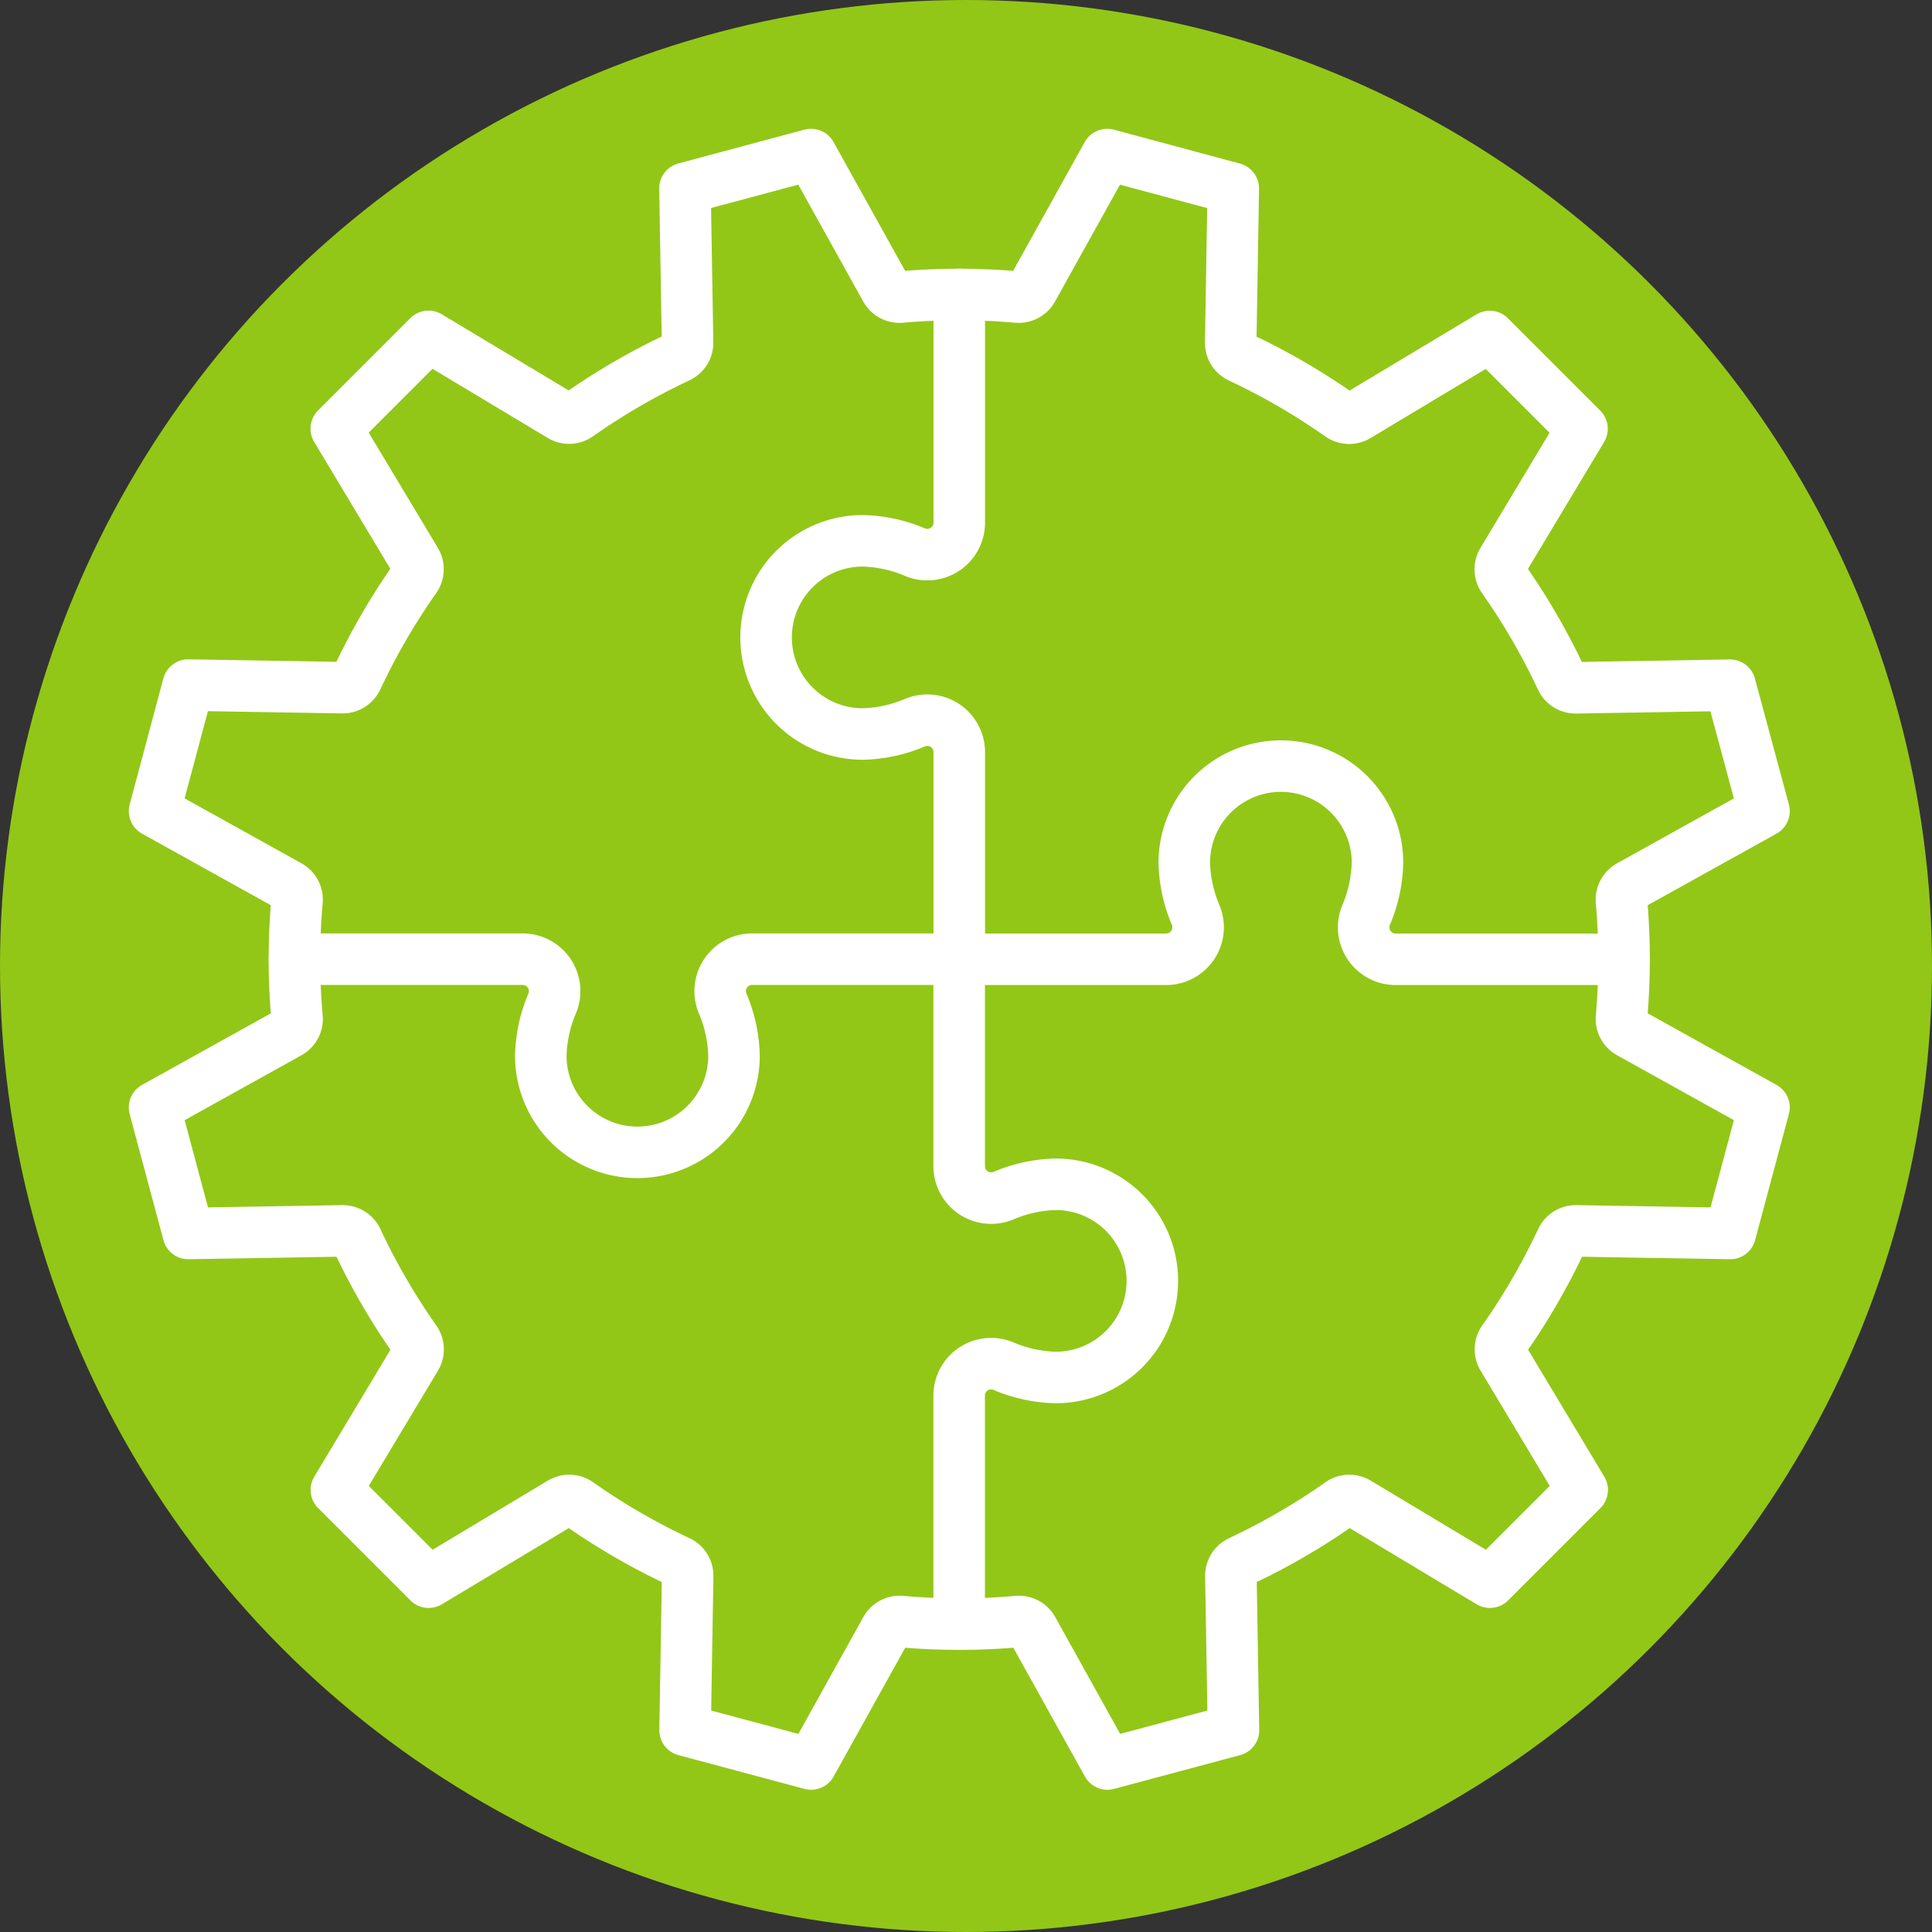
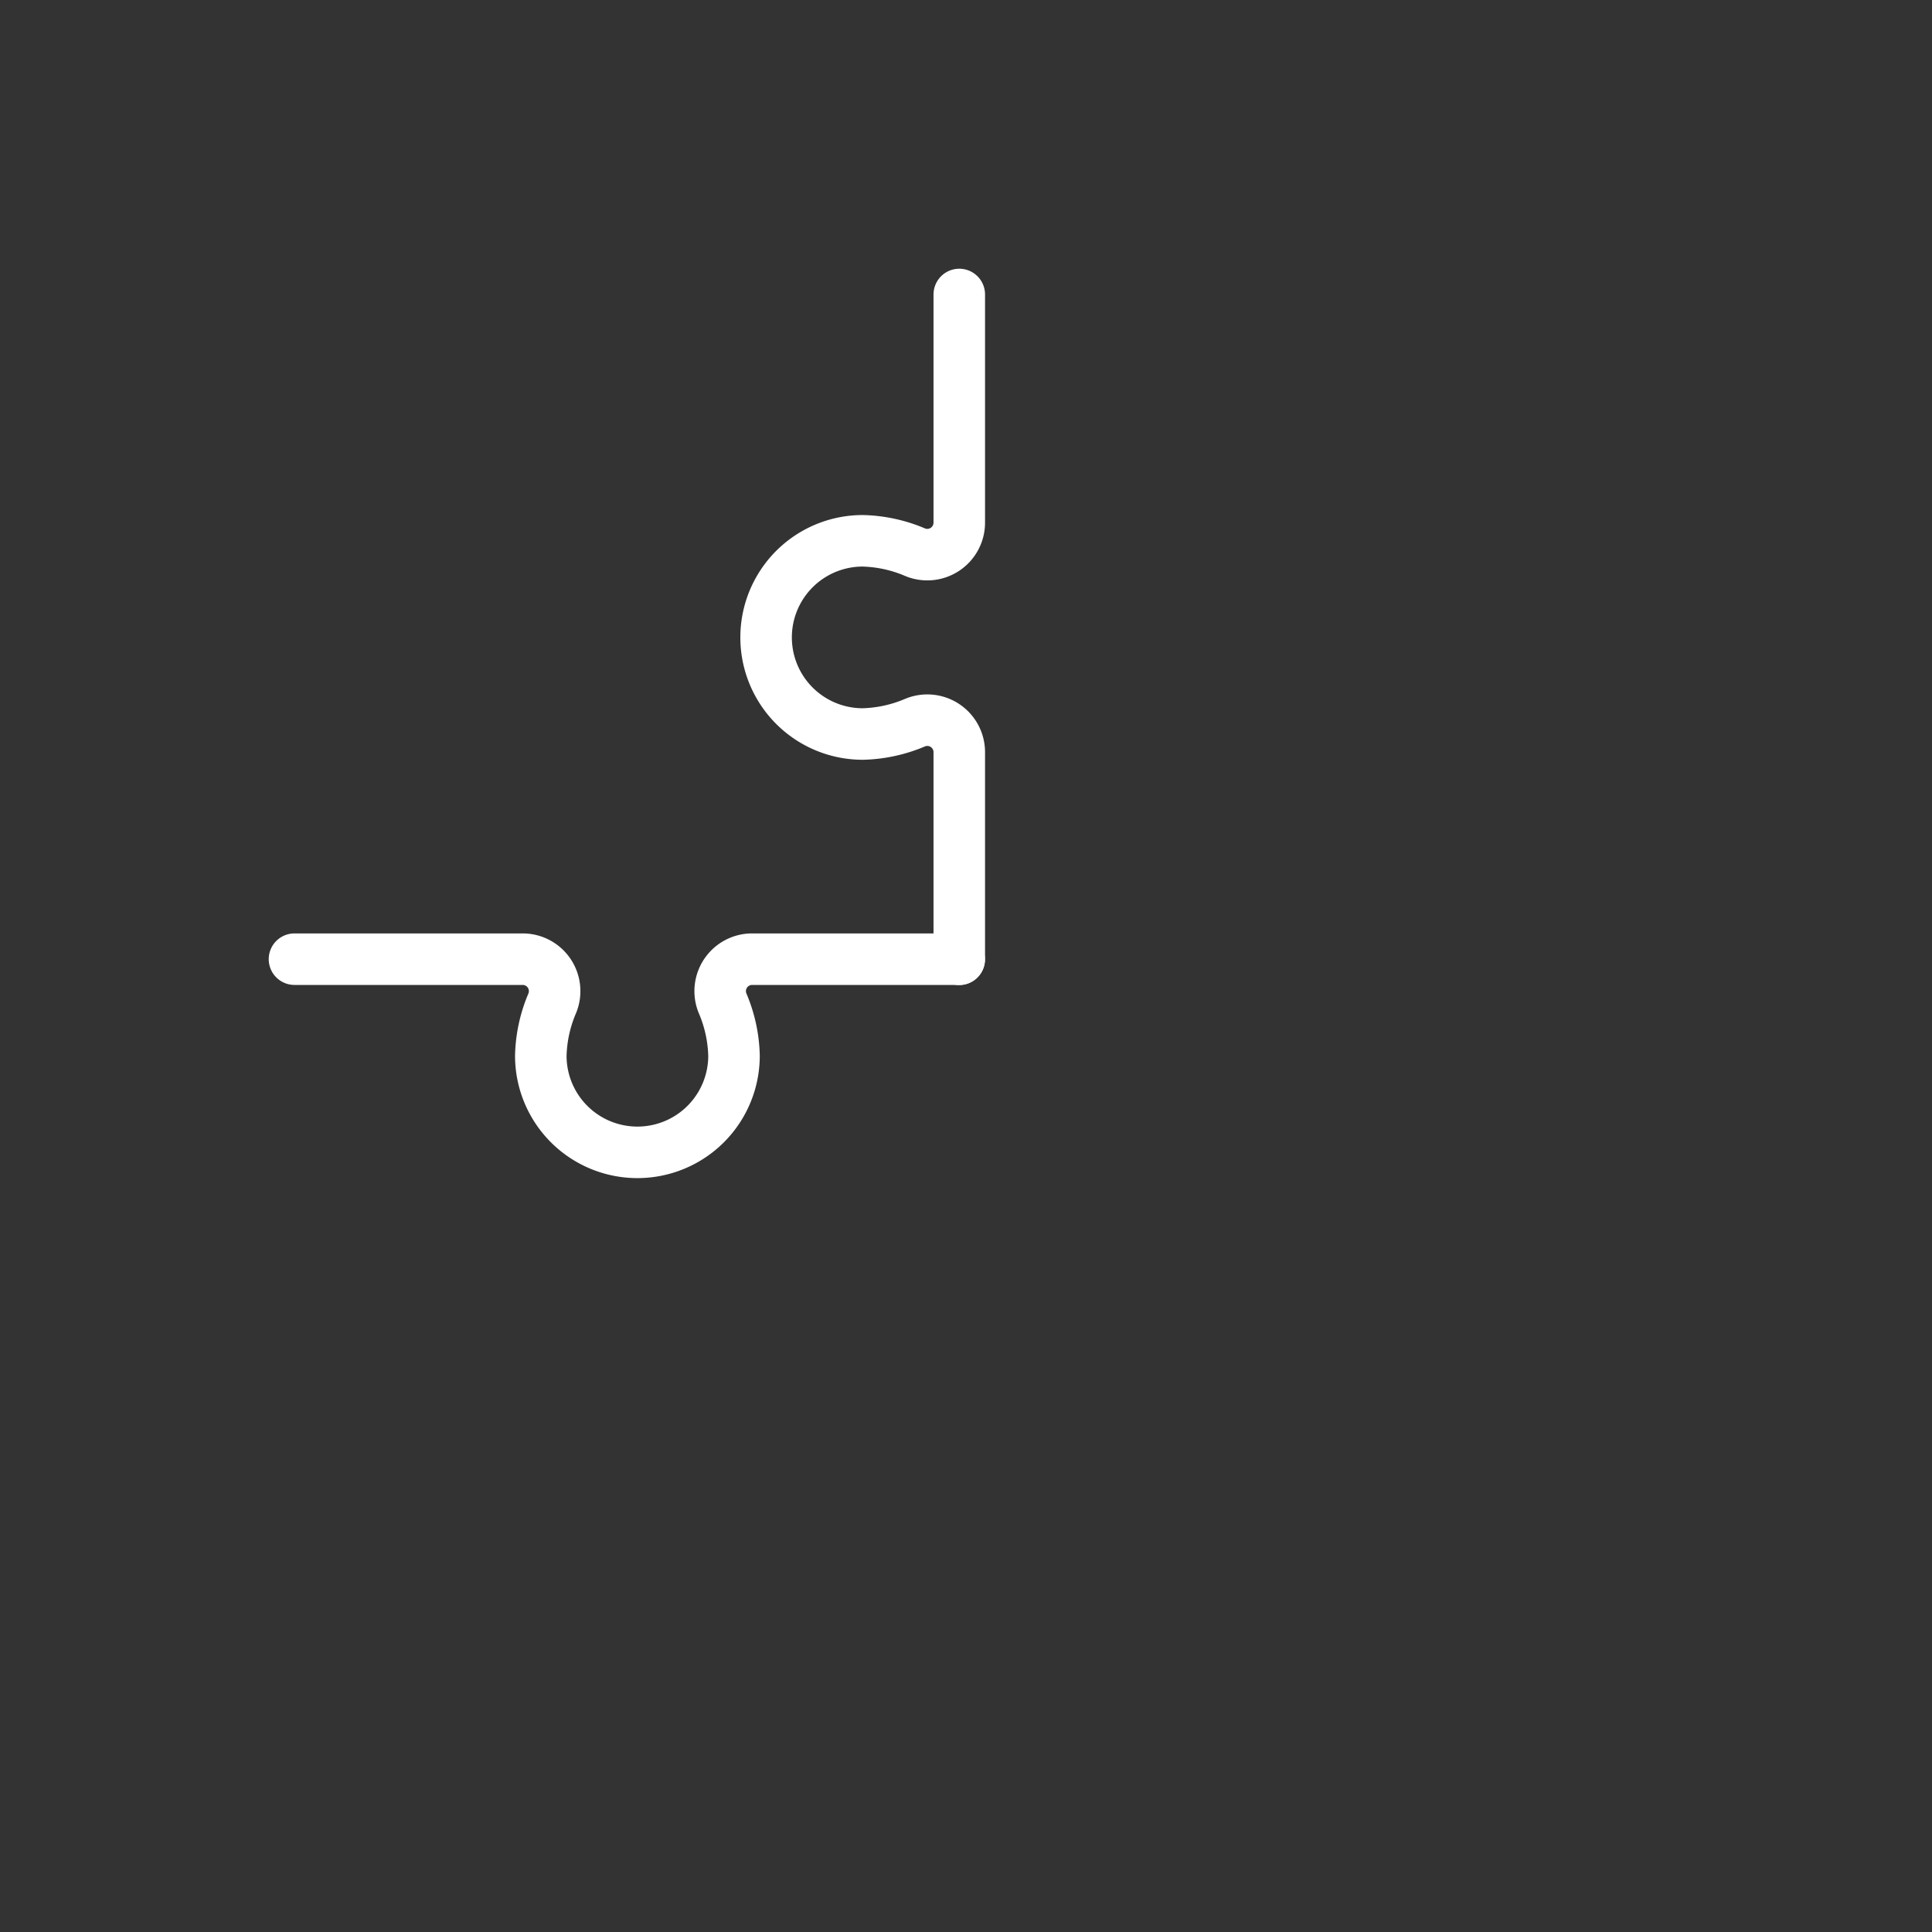
<svg xmlns="http://www.w3.org/2000/svg" id="Reliable" width="75" height="75" viewBox="0 0 75 75">
  <rect x="0" y="0" width="75" height="75" fill="#333333" stroke="none" />
-   <circle id="Ellipse_9" data-name="Ellipse 9" cx="37.5" cy="37.5" r="37.5" fill="#92c717" />
  <g id="Group_1663" data-name="Group 1663" transform="translate(-345 -245)">
-     <path id="Path_549" data-name="Path 549" d="M382.235,256.432q-1.141,0-2.259.1a.615.615,0,0,1-.592-.314l-2.9-5.218-4.893,1.311.1,5.985a.613.613,0,0,1-.357.567,25.753,25.753,0,0,0-3.886,2.254.612.612,0,0,1-.671.026l-5.141-3.085-3.582,3.582,3.085,5.141a.614.614,0,0,1-.026.671,25.755,25.755,0,0,0-2.254,3.886.613.613,0,0,1-.567.357l-5.985-.1L351,276.488l5.218,2.9a.613.613,0,0,1,.312.592q-.1,1.117-.1,2.259t.1,2.259a.612.612,0,0,1-.312.592l-5.218,2.9,1.311,4.893,5.985-.1a.613.613,0,0,1,.567.357,25.755,25.755,0,0,0,2.254,3.886.614.614,0,0,1,.026.671l-3.085,5.141,3.582,3.582,5.141-3.085a.614.614,0,0,1,.671.026,25.753,25.753,0,0,0,3.886,2.254.613.613,0,0,1,.357.567l-.1,5.985,4.893,1.311,2.9-5.218a.612.612,0,0,1,.592-.312q1.117.1,2.259.1t2.259-.1a.613.613,0,0,1,.592.312l2.9,5.218,4.893-1.311-.1-5.985a.613.613,0,0,1,.357-.567,25.755,25.755,0,0,0,3.886-2.254.614.614,0,0,1,.671-.026l5.141,3.085,3.582-3.582-3.085-5.141a.612.612,0,0,1,.026-.671,25.755,25.755,0,0,0,2.254-3.886.613.613,0,0,1,.567-.357l5.985.1,1.311-4.893-5.218-2.9a.615.615,0,0,1-.314-.592q.1-1.117.1-2.259t-.1-2.259a.616.616,0,0,1,.314-.592l5.218-2.9L412.16,271.6l-5.985.1a.613.613,0,0,1-.567-.357,25.755,25.755,0,0,0-2.254-3.886.612.612,0,0,1-.026-.671l3.085-5.141-3.582-3.582-5.141,3.085a.612.612,0,0,1-.671-.026,25.755,25.755,0,0,0-3.886-2.254.613.613,0,0,1-.357-.567l.1-5.985L387.983,251l-2.9,5.218a.616.616,0,0,1-.592.314Q383.377,256.434,382.235,256.432Z" fill="none" stroke="#fff" stroke-linecap="round" stroke-linejoin="round" stroke-width="2" />
    <path id="Path_550" data-name="Path 550" d="M355.348,276H364.2a1.241,1.241,0,0,1,1.156,1.707,5.5,5.5,0,0,0-.446,2.042,3.748,3.748,0,1,0,7.5,0,5.5,5.5,0,0,0-.446-2.042A1.241,1.241,0,0,1,373.115,276h8.036" transform="translate(1.084 6.235)" fill="none" stroke="#fff" stroke-linecap="round" stroke-linejoin="round" stroke-width="2" />
-     <path id="Path_551" data-name="Path 551" d="M376,301.8v-8.851a1.241,1.241,0,0,1,1.707-1.156,5.5,5.5,0,0,0,2.042.446,3.748,3.748,0,1,0,0-7.5,5.5,5.5,0,0,0-2.042.446A1.241,1.241,0,0,1,376,284.036V276" transform="translate(6.235 6.235)" fill="none" stroke="#fff" stroke-linecap="round" stroke-linejoin="round" stroke-width="2" />
-     <path id="Path_552" data-name="Path 552" d="M401.8,277.5h-8.851a1.241,1.241,0,0,1-1.156-1.707,5.5,5.5,0,0,0,.446-2.042,3.748,3.748,0,1,0-7.5,0,5.5,5.5,0,0,0,.446,2.042,1.241,1.241,0,0,1-1.156,1.707H376" transform="translate(6.235 4.739)" fill="none" stroke="#fff" stroke-linecap="round" stroke-linejoin="round" stroke-width="2" />
    <path id="Path_553" data-name="Path 553" d="M377.5,255.348V264.2a1.241,1.241,0,0,1-1.707,1.156,5.5,5.5,0,0,0-2.042-.446,3.748,3.748,0,1,0,0,7.5,5.5,5.5,0,0,0,2.042-.446,1.241,1.241,0,0,1,1.707,1.156v8.036" transform="translate(4.739 1.084)" fill="none" stroke="#fff" stroke-linecap="round" stroke-linejoin="round" stroke-width="2" />
  </g>
</svg>